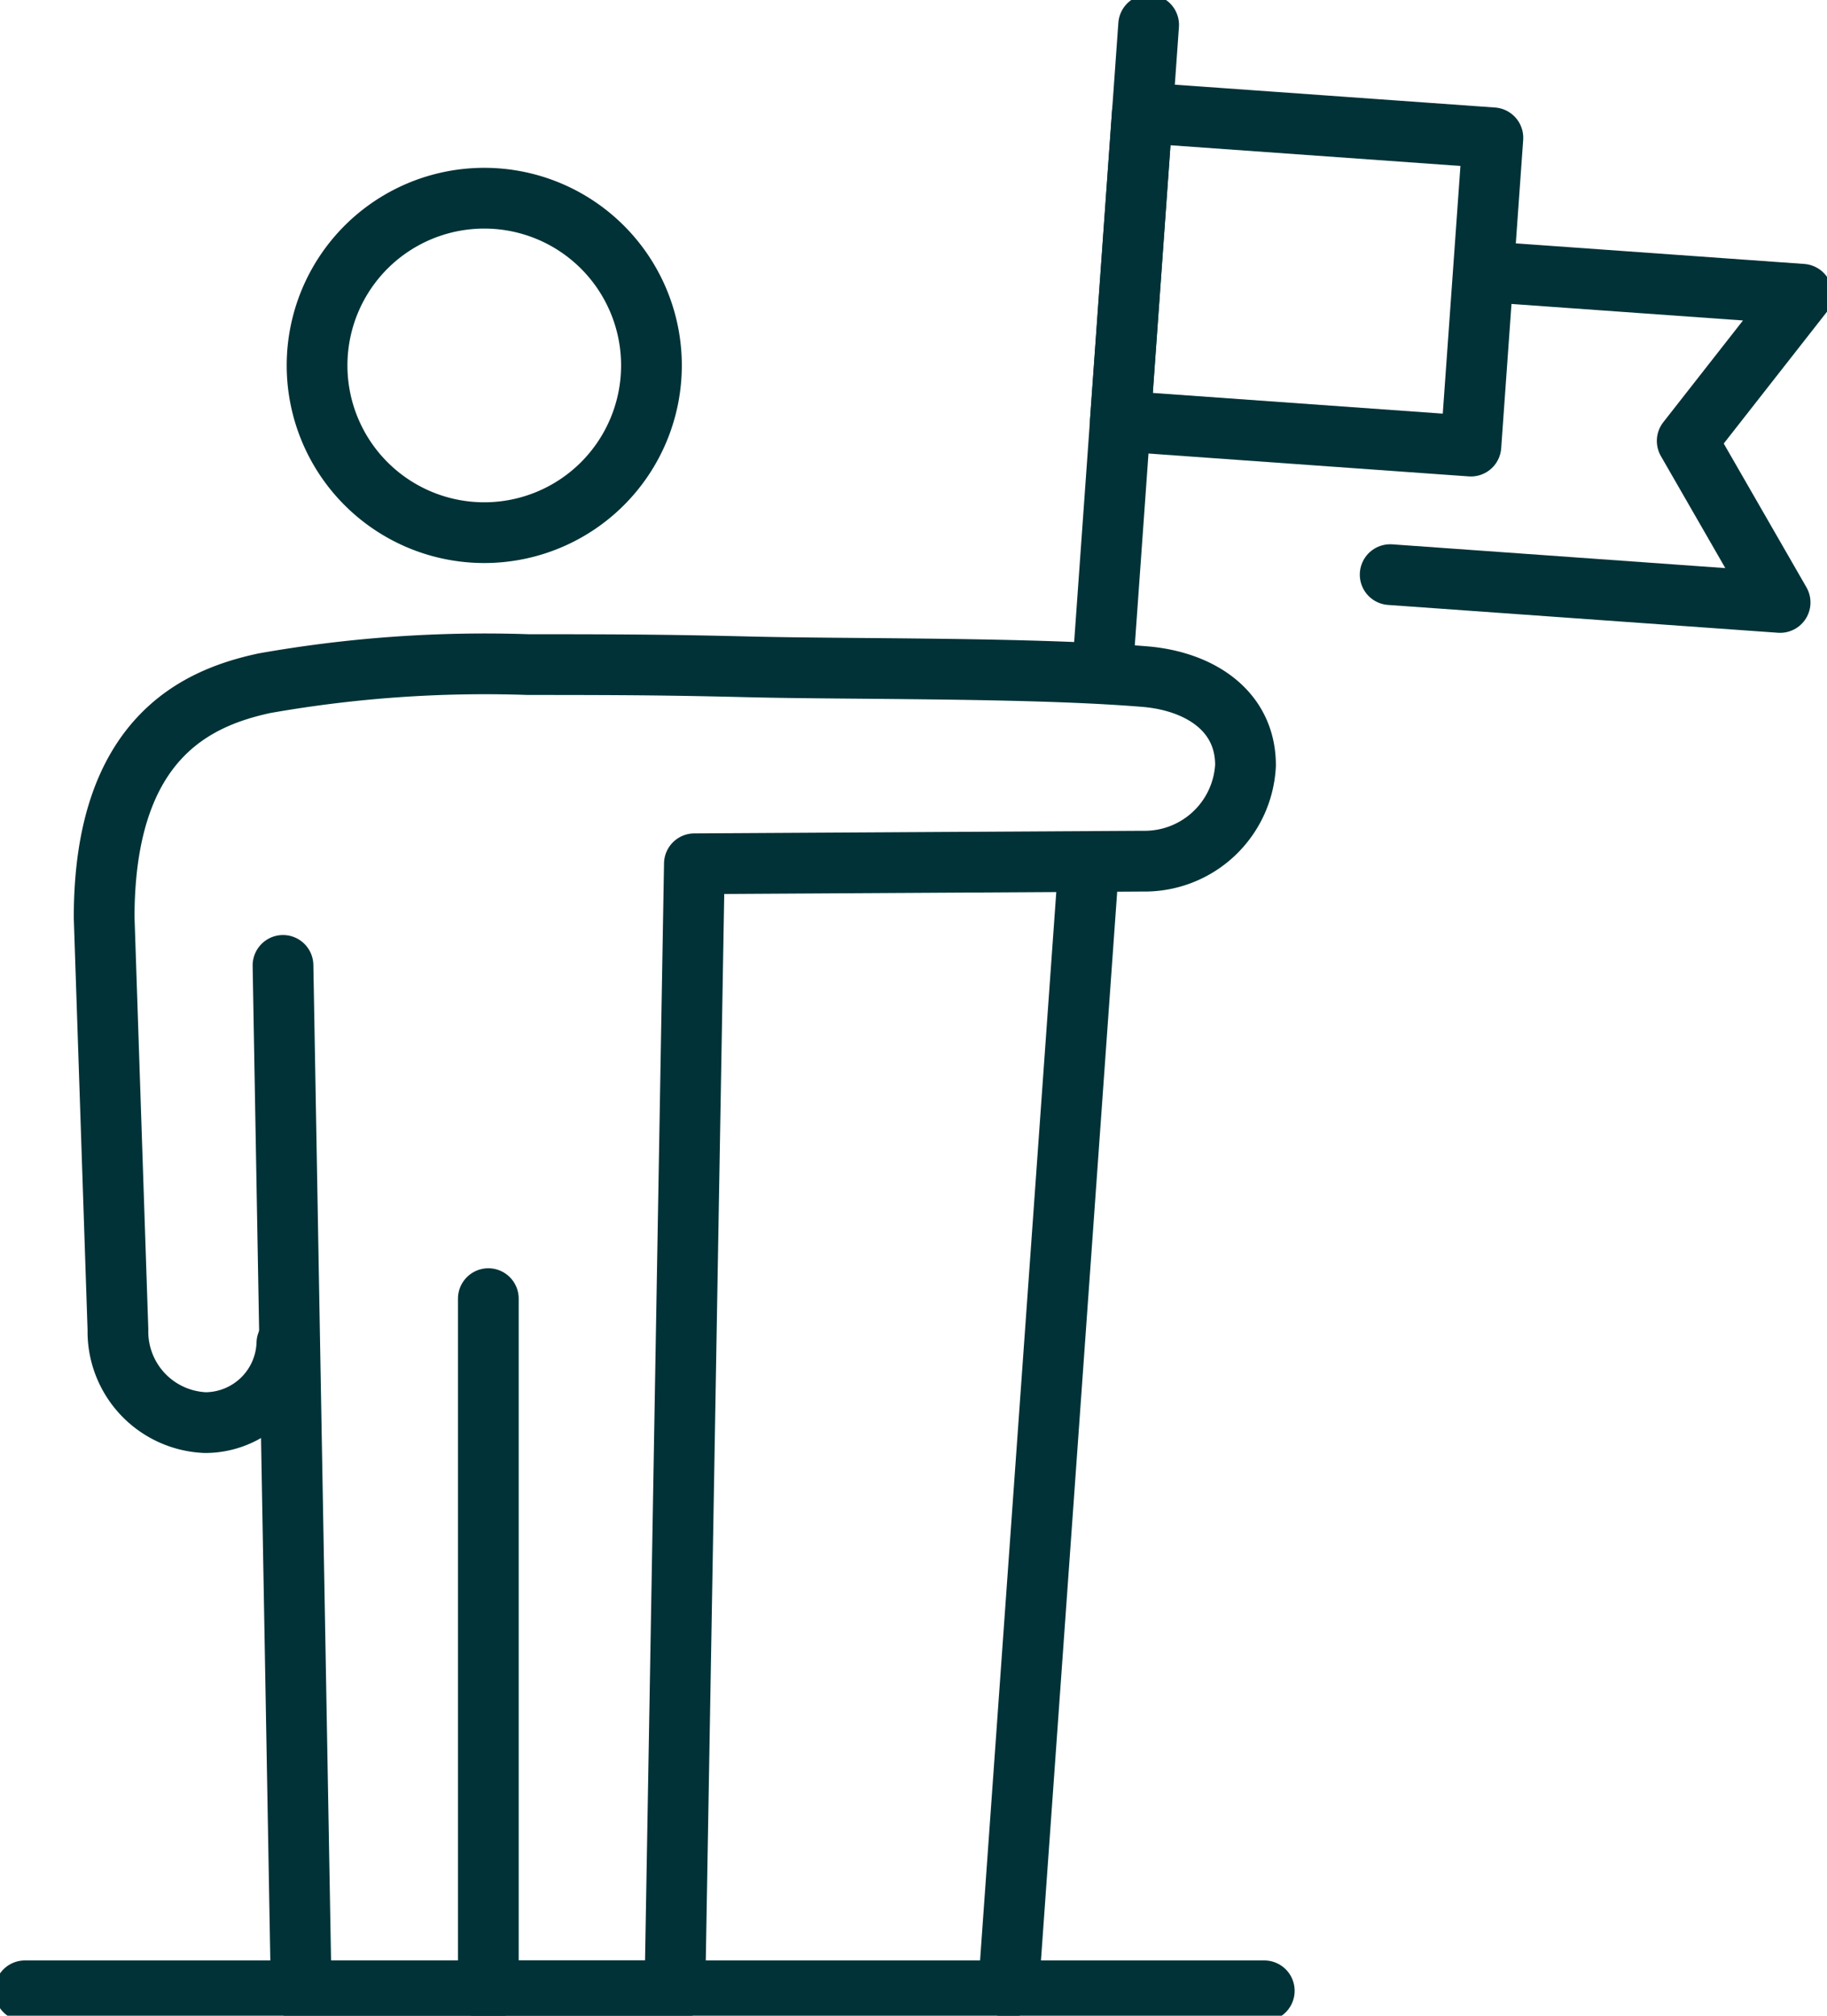
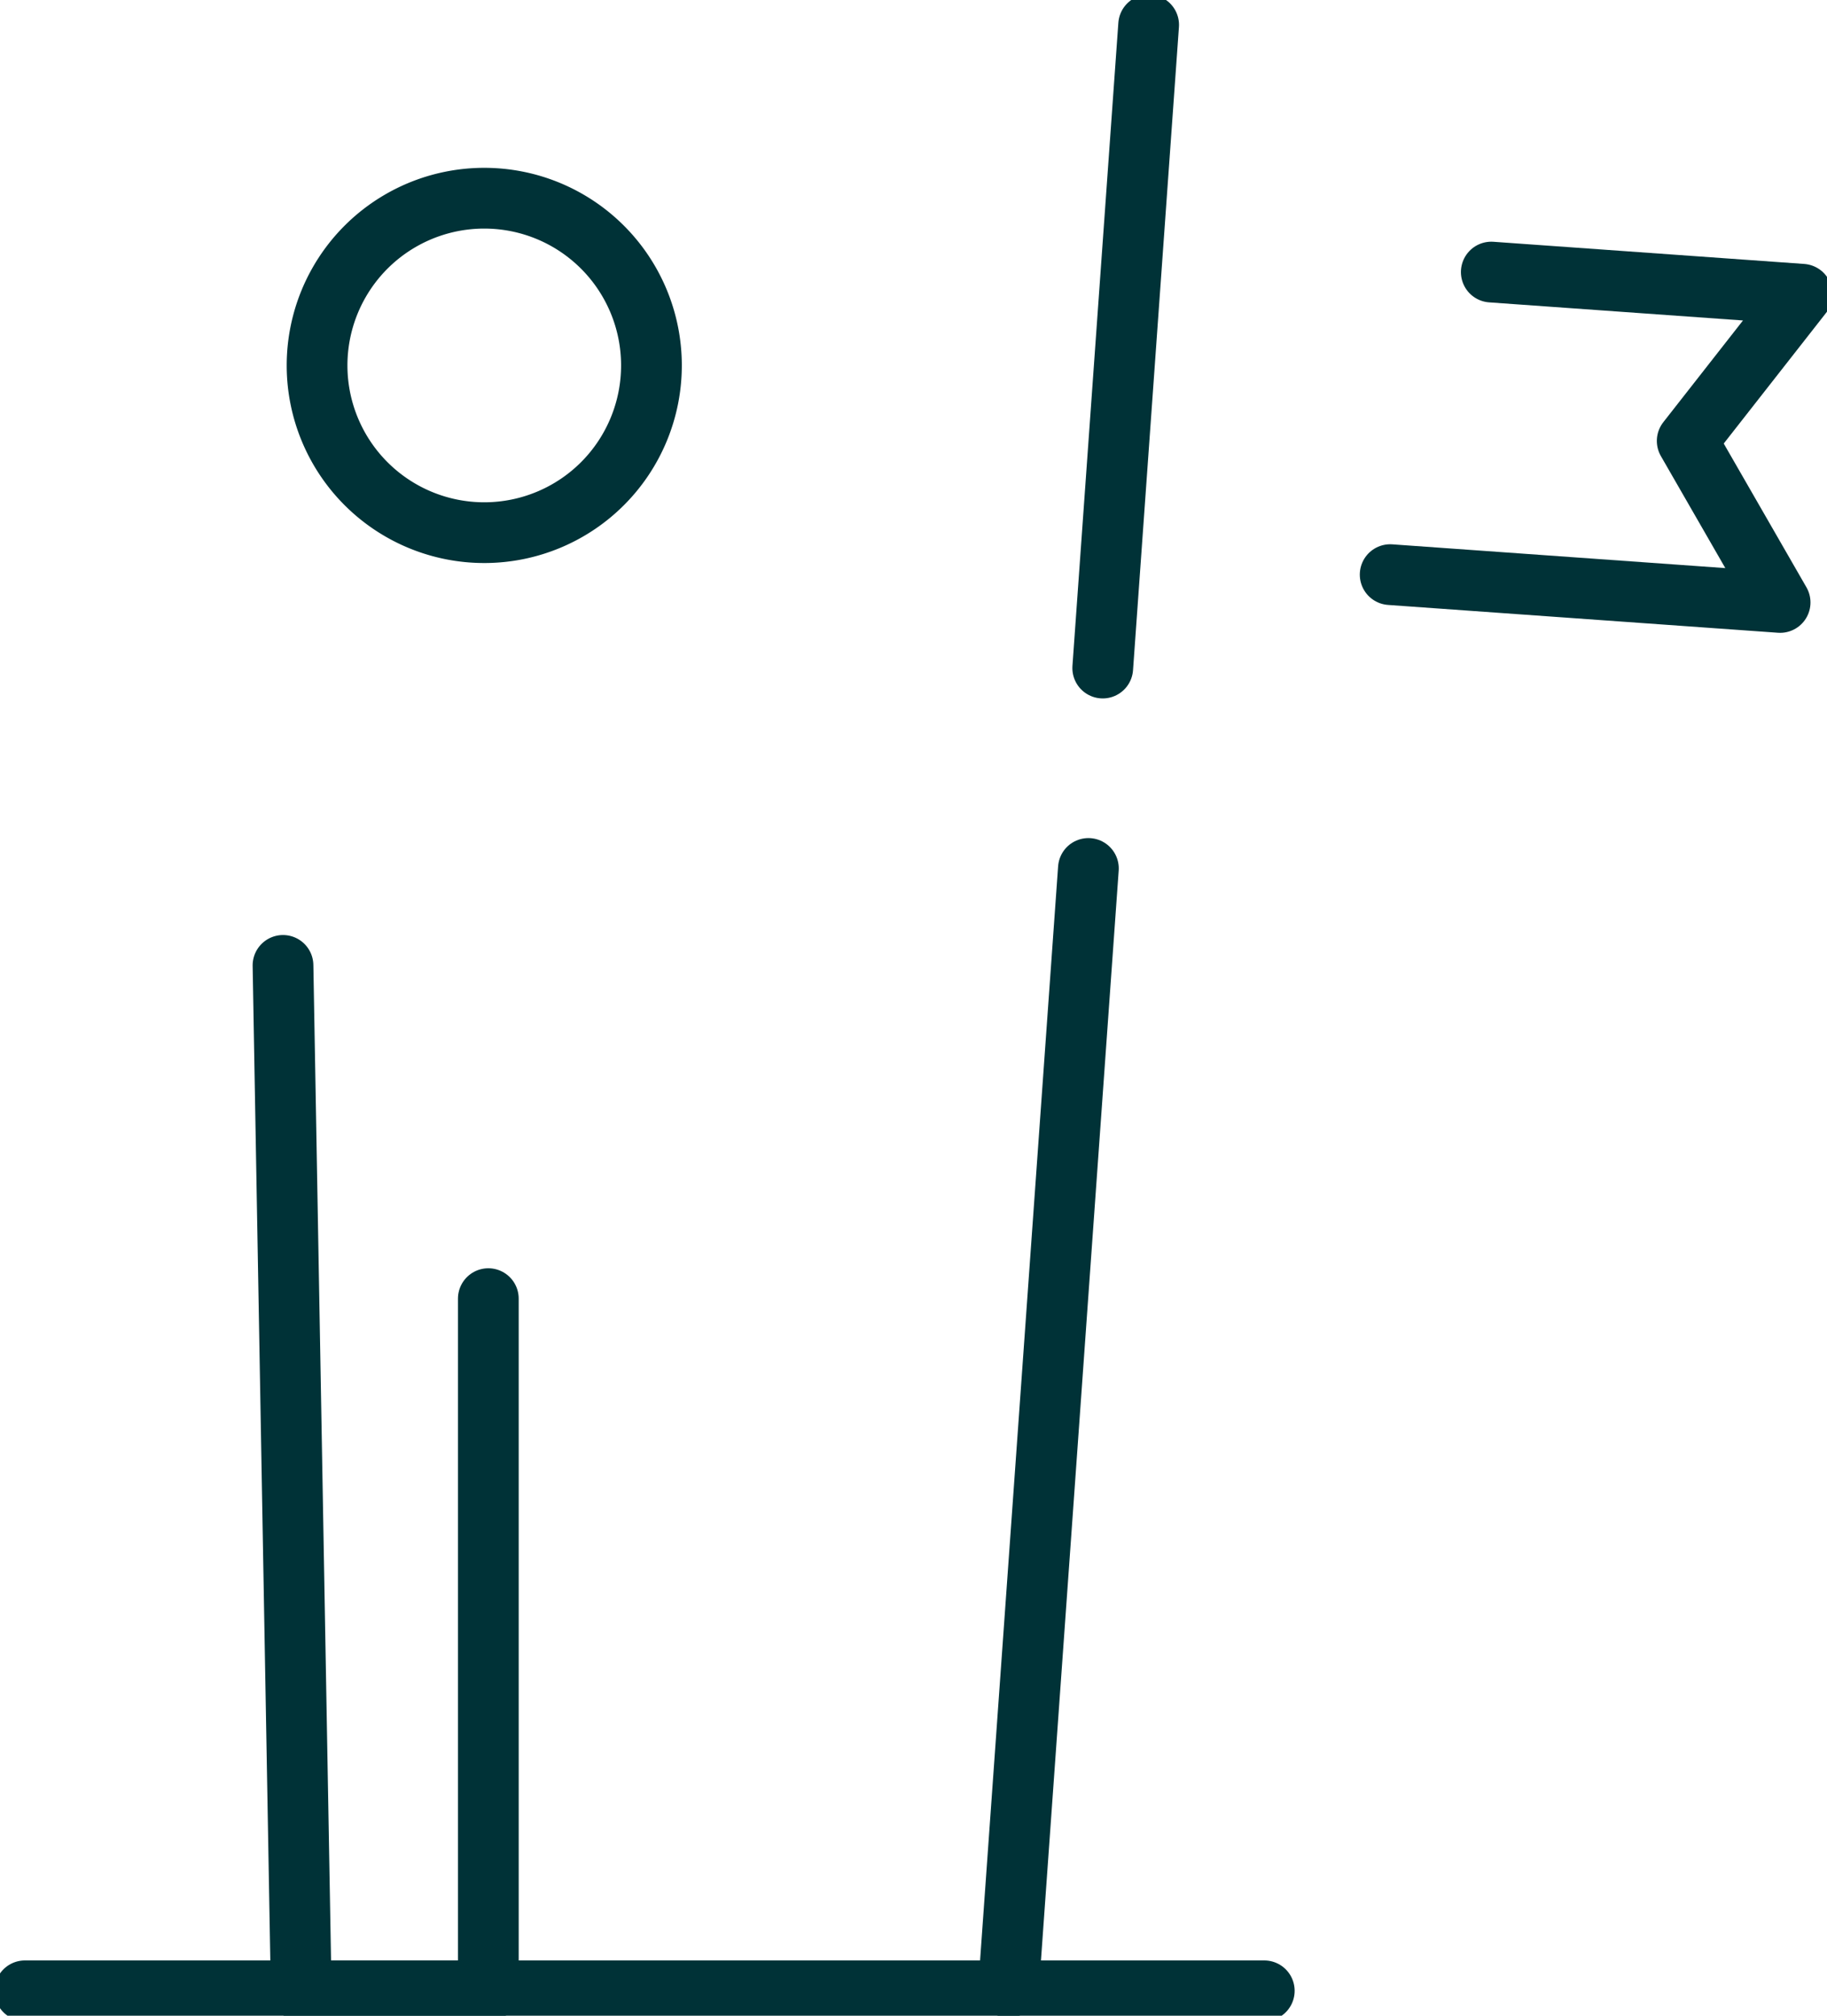
<svg xmlns="http://www.w3.org/2000/svg" width="30.084" height="33.184" viewBox="0 0 30.084 33.184">
  <defs>
    <clipPath id="clip-path">
      <rect id="Rectangle_665" data-name="Rectangle 665" width="30.084" height="33.184" fill="none" stroke="#003237" stroke-width="1" />
    </clipPath>
  </defs>
  <g id="Group_377" data-name="Group 377" transform="translate(-422.156 -1230.408)">
    <g id="Group_357" data-name="Group 357" transform="translate(408.763 1219.047)">
      <g id="Group_356" data-name="Group 356" transform="translate(13.393 11.361)" clip-path="url(#clip-path)">
        <path id="Path_51" data-name="Path 51" d="M48.674,166.014l.3,16.88h3.081V171.5" transform="translate(-44.014 -150.121)" fill="none" stroke="#003237" stroke-linecap="round" stroke-linejoin="round" stroke-width="1" />
        <path id="Path_52" data-name="Path 52" d="M54.532,36.864A2.753,2.753,0,1,0,57.275,34.1,2.753,2.753,0,0,0,54.532,36.864Z" transform="translate(-49.311 -30.837)" fill="none" stroke="#003237" stroke-linecap="round" stroke-linejoin="round" stroke-width="1" />
-         <path id="Path_53" data-name="Path 53" d="M20.931,125.46a1.348,1.348,0,0,1-1.342,1.306,1.5,1.5,0,0,1-1.44-1.53l-.227-6.784c0-2.962,1.531-3.619,2.637-3.858a20.845,20.845,0,0,1,4.346-.307c1.829,0,2.442.009,3.663.038,1.692.041,4.639.007,6.493.16.881.073,1.655.548,1.655,1.459a1.662,1.662,0,0,1-1.688,1.579l-7.387.043-.321,18.552H24.249" transform="translate(-16.207 -103.346)" fill="none" stroke="#003237" stroke-linecap="round" stroke-linejoin="round" stroke-width="1" />
        <line id="Line_49" data-name="Line 49" x1="1.314" y2="18.418" transform="translate(16.608 14.297)" fill="none" stroke="#003237" stroke-linecap="round" stroke-linejoin="round" stroke-width="1" />
        <line id="Line_50" data-name="Line 50" x1="0.756" y2="10.588" transform="translate(18.158 0.41)" fill="none" stroke="#003237" stroke-linecap="round" stroke-linejoin="round" stroke-width="1" />
        <line id="Line_51" data-name="Line 51" x2="20.408" transform="translate(0.41 32.774)" fill="none" stroke="#003237" stroke-linecap="round" stroke-linejoin="round" stroke-width="1" />
-         <rect id="Rectangle_664" data-name="Rectangle 664" width="5.088" height="5.787" transform="translate(18.448 6.932) rotate(-85.918)" fill="none" stroke="#003237" stroke-linecap="round" stroke-linejoin="round" stroke-width="1" />
        <path id="Path_54" data-name="Path 54" d="M240.779,46.8l5.118.365-1.892,2.415,1.53,2.659-6.421-.458" transform="translate(-216.223 -42.321)" fill="none" stroke="#003237" stroke-linecap="round" stroke-linejoin="round" stroke-width="1" />
      </g>
    </g>
  </g>
</svg>